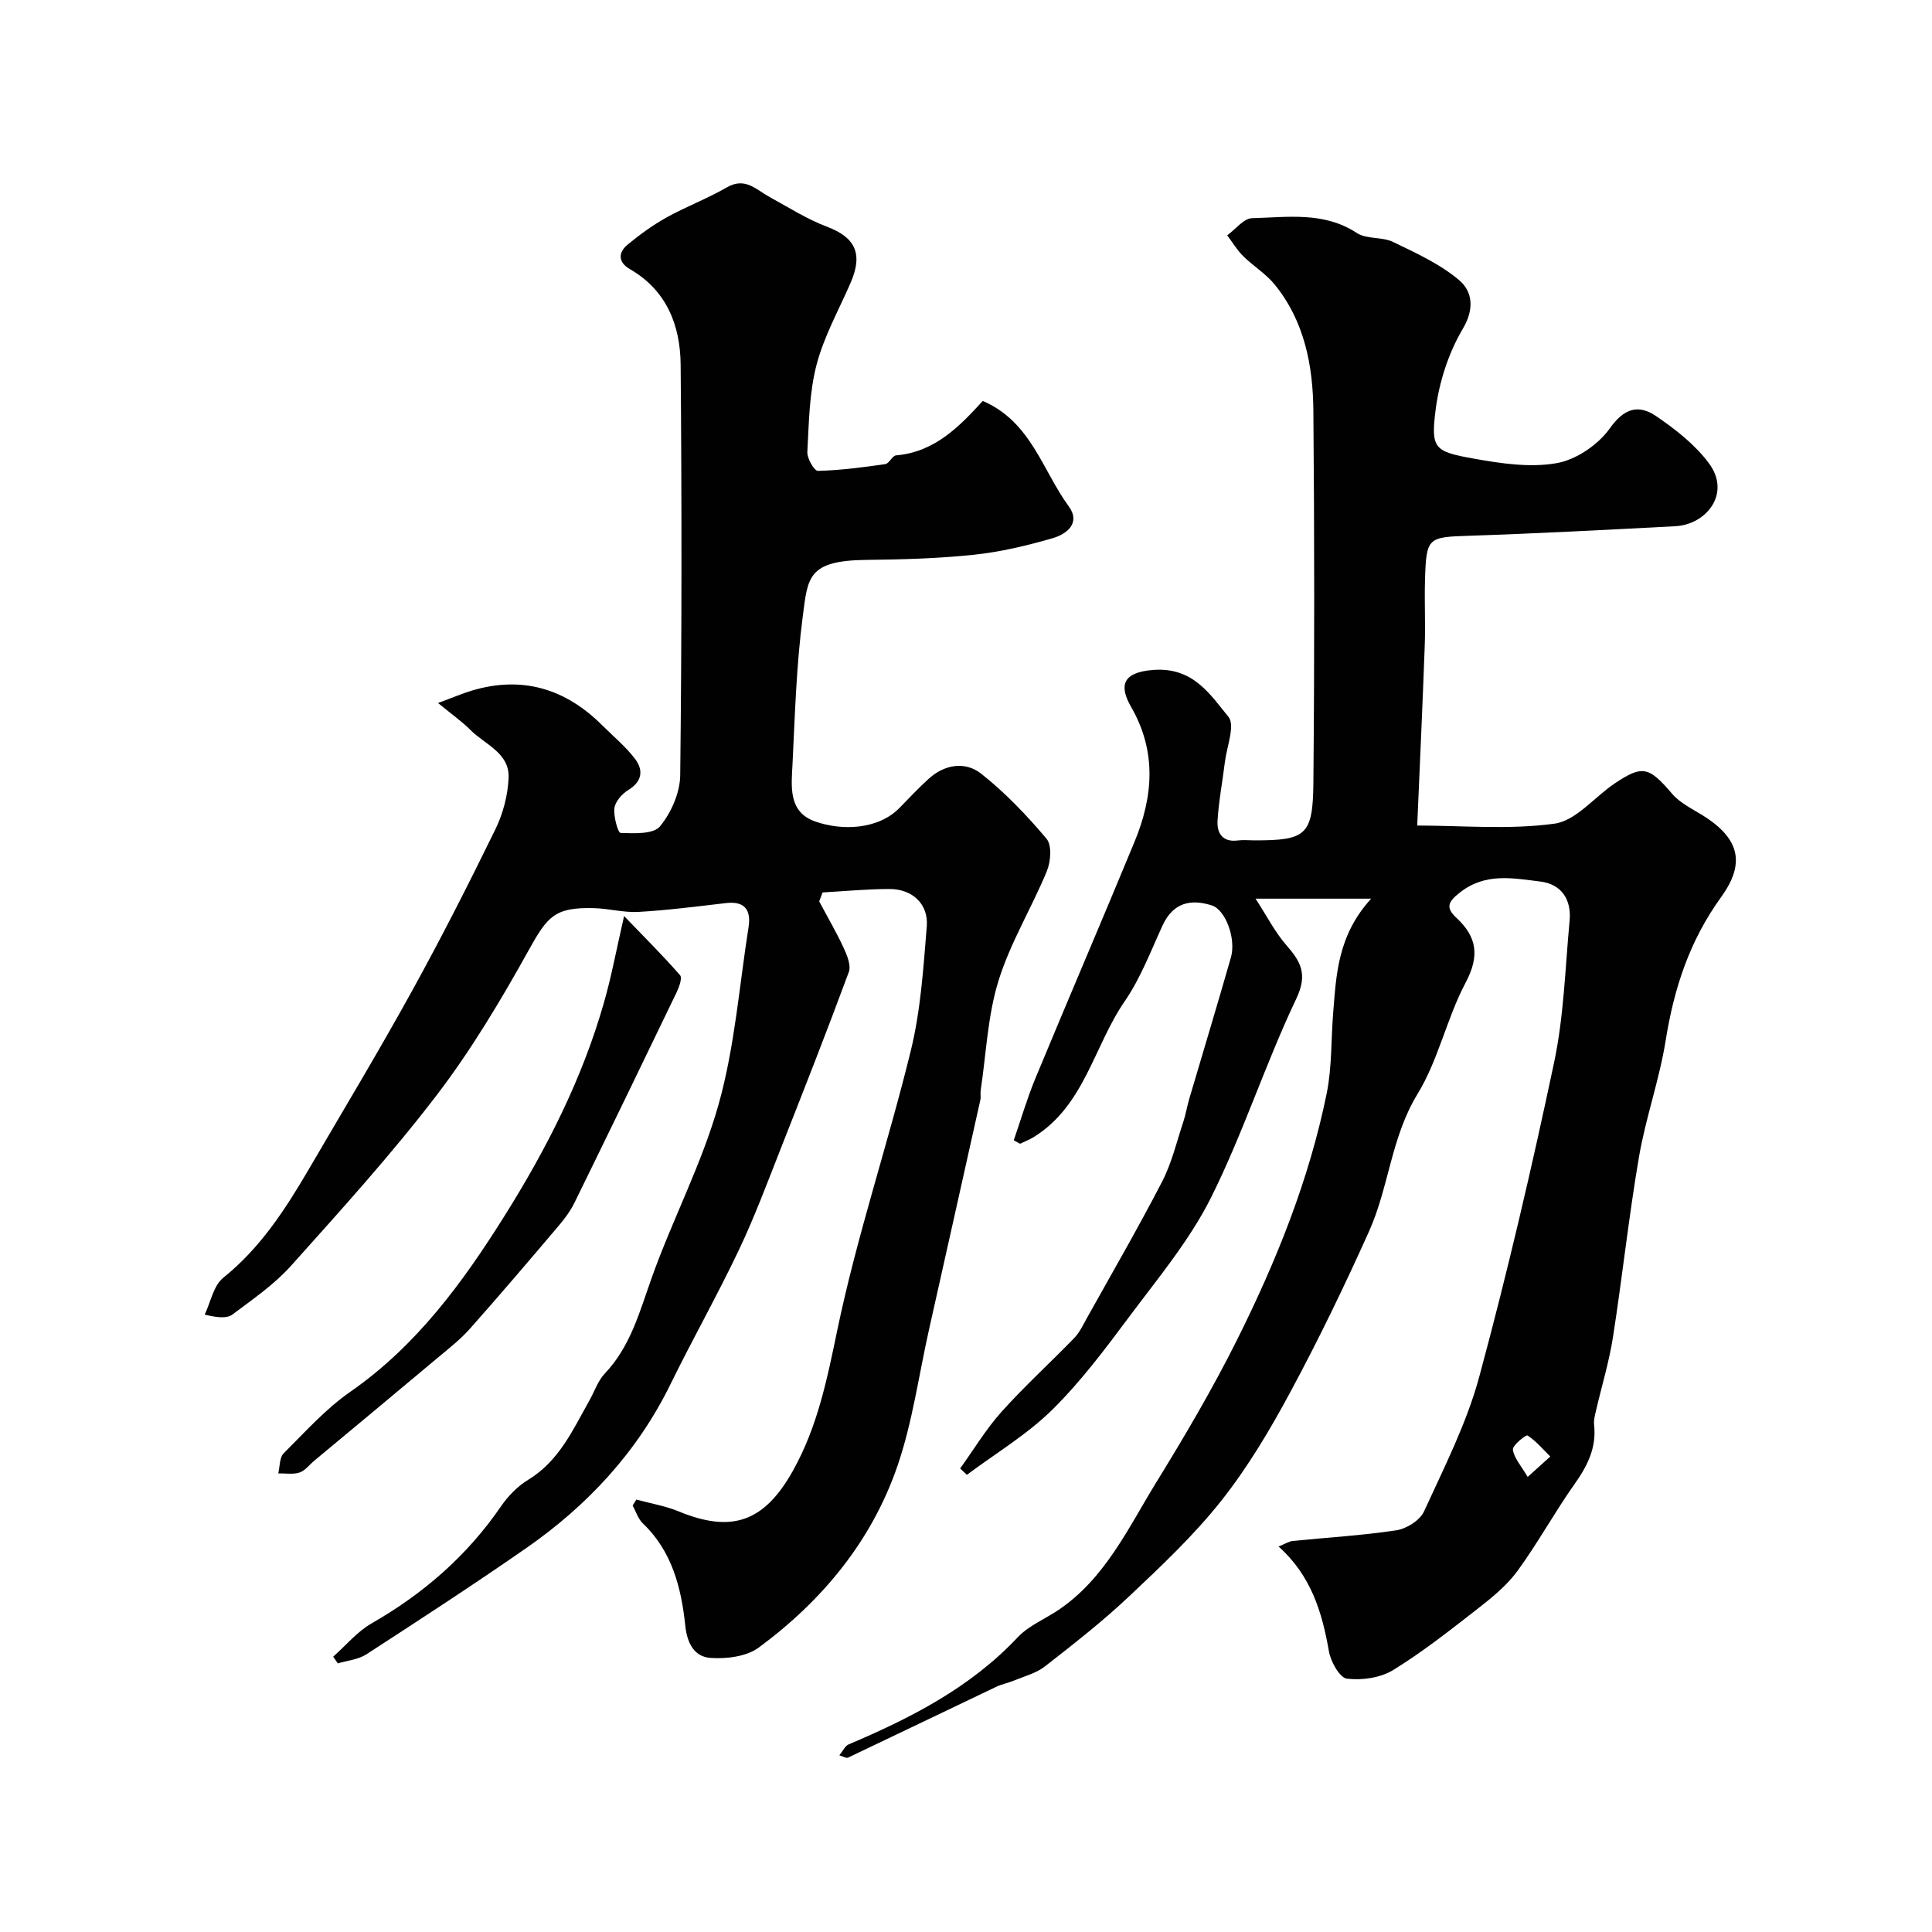
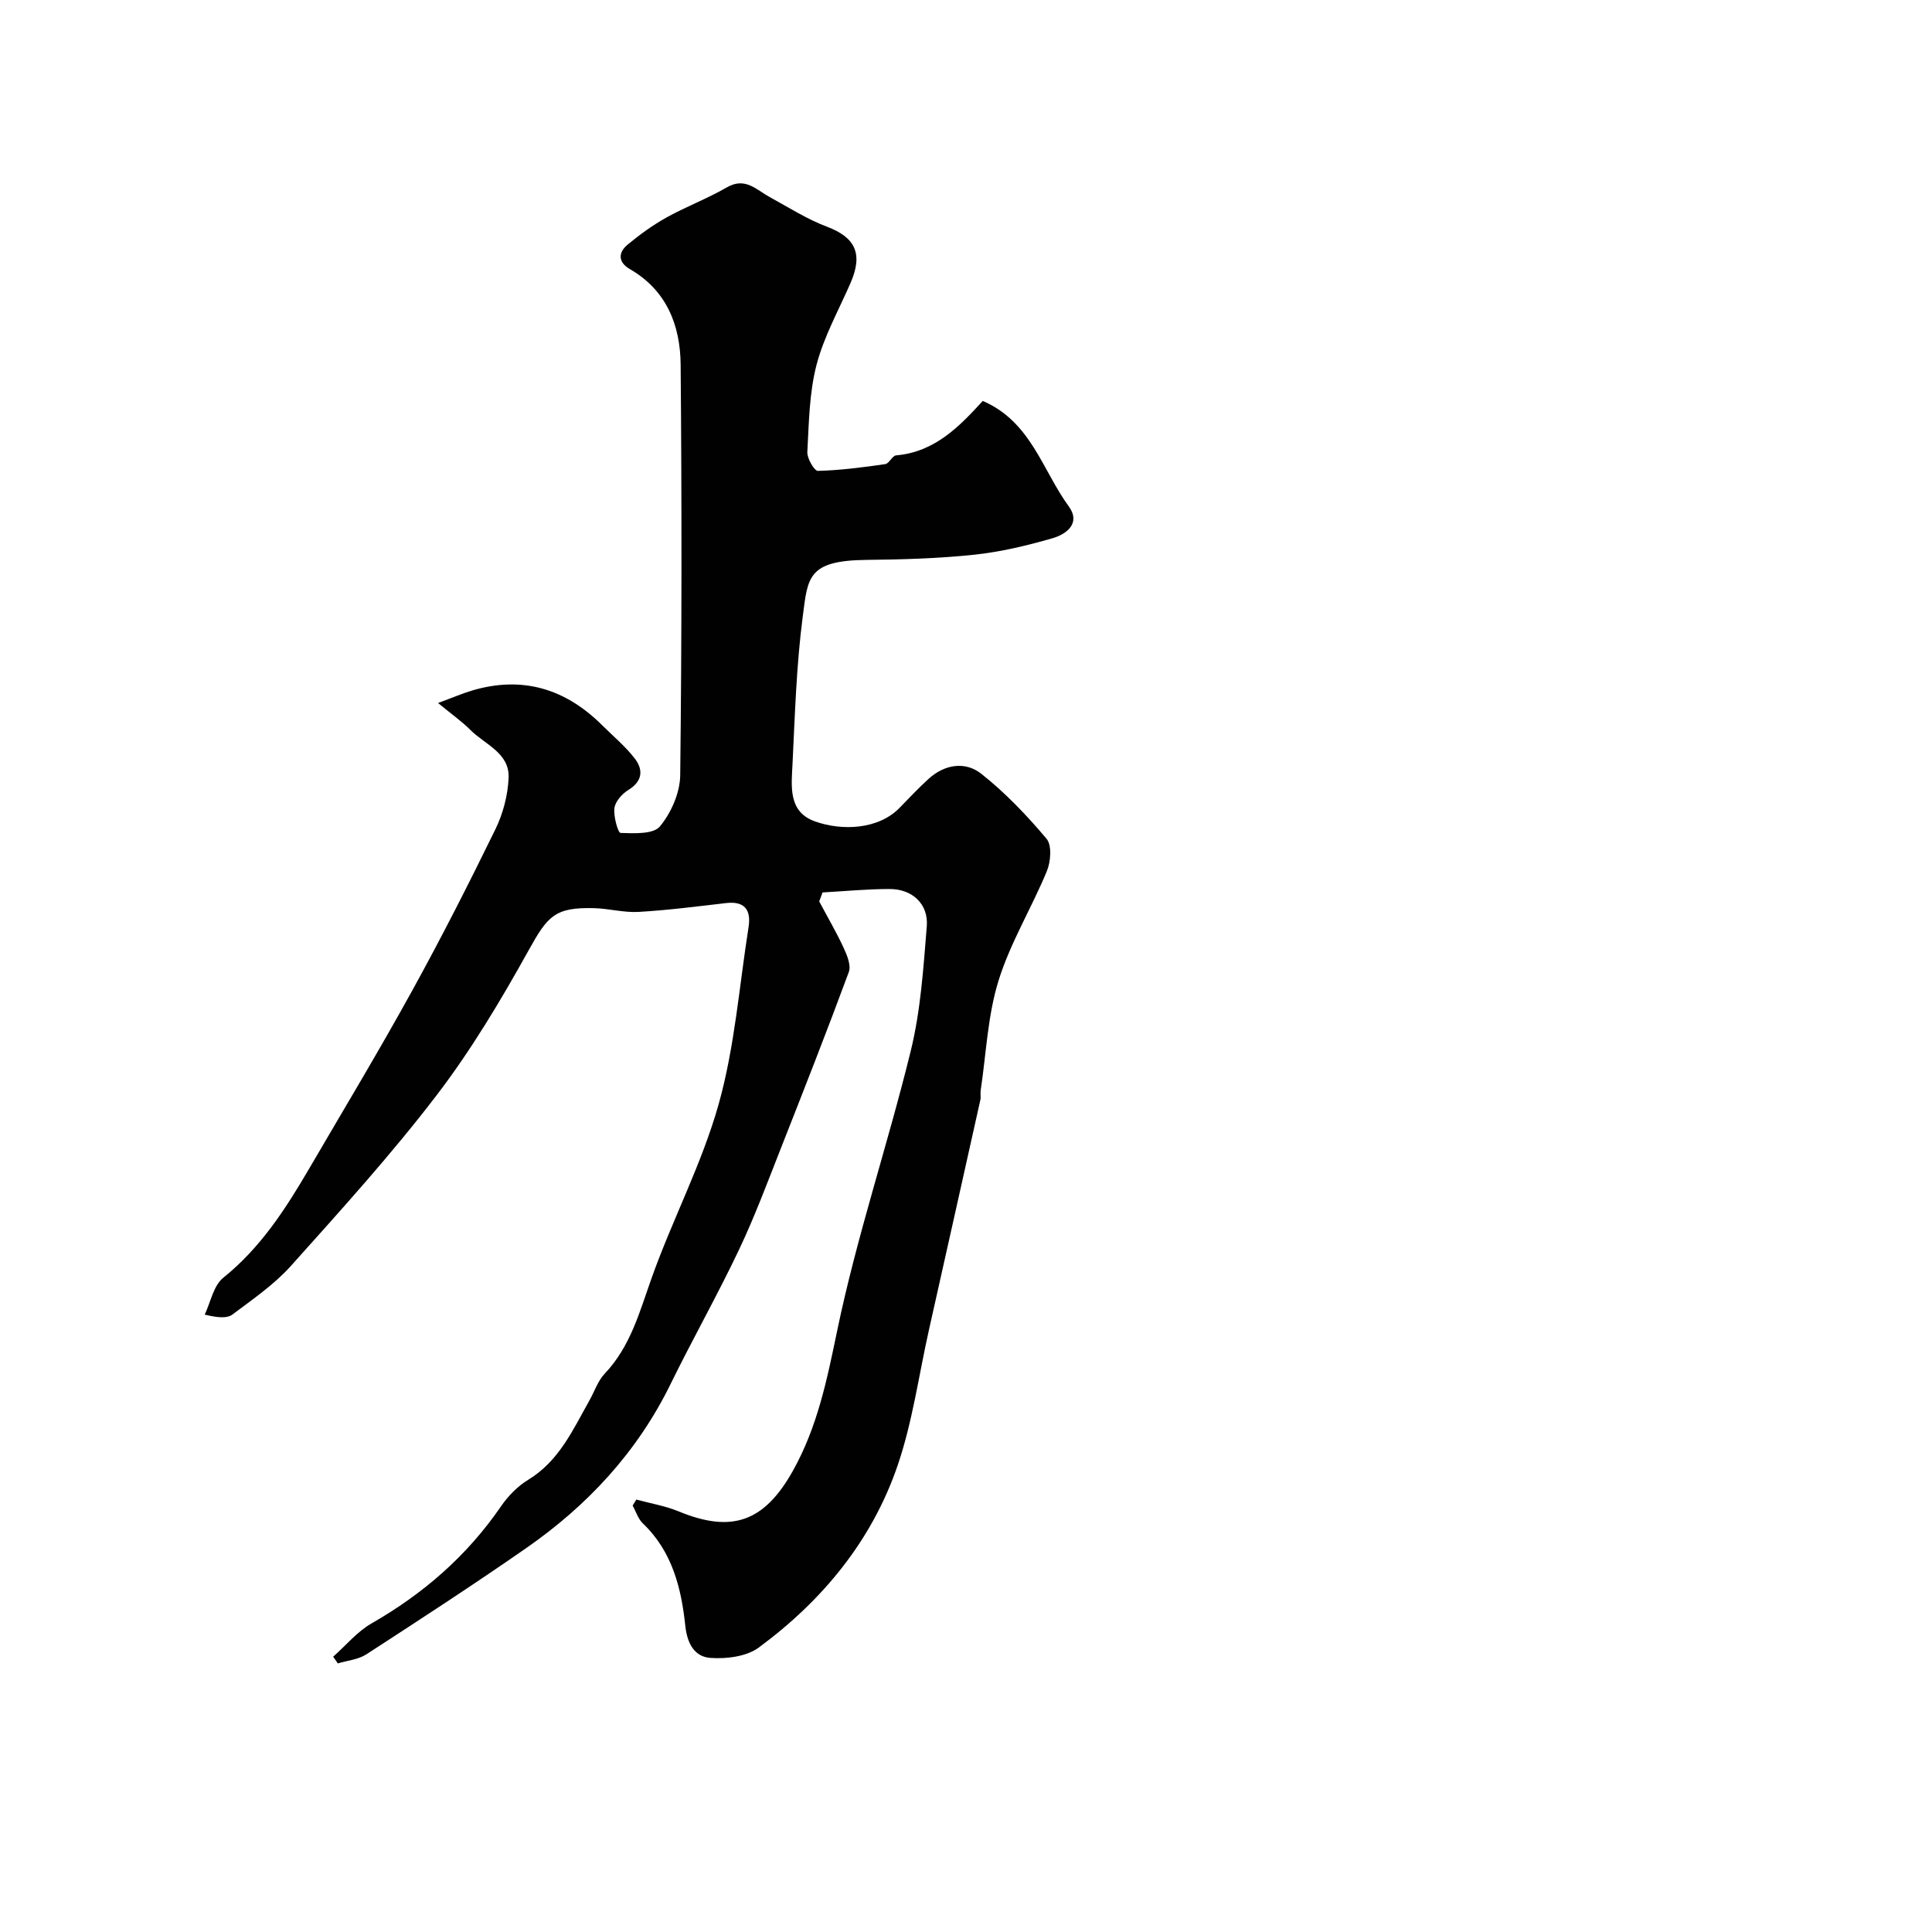
<svg xmlns="http://www.w3.org/2000/svg" enable-background="new 0 0 400 400" viewBox="0 0 400 400">
  <g fill="#010102">
-     <path d="m264.71 320.19c1.46-.59 2.17-1.07 2.92-1.15 7.16-.72 14.37-1.13 21.48-2.21 2.11-.32 4.88-2.07 5.72-3.91 4.19-9.16 8.85-18.29 11.45-27.94 5.81-21.5 10.87-43.22 15.48-65.01 2.03-9.58 2.29-19.54 3.21-29.35.41-4.39-1.7-7.58-6.08-8.11-5.61-.67-11.29-1.89-16.59 2.24-2.63 2.05-2.98 3.21-.73 5.31 4.27 3.98 4.77 7.91 1.87 13.39-3.91 7.37-5.63 15.98-9.95 23.04-5.47 8.93-5.93 19.27-10.03 28.41-5.04 11.24-10.42 22.36-16.25 33.2-4.22 7.85-8.83 15.63-14.34 22.59-5.68 7.18-12.45 13.55-19.13 19.85-5.48 5.17-11.46 9.84-17.41 14.48-1.82 1.42-4.28 2.04-6.47 2.95-1.16.49-2.44.71-3.57 1.25-10.25 4.88-20.48 9.82-30.74 14.69-.33.15-.91-.23-1.77-.49.73-.89 1.16-1.93 1.9-2.25 12.9-5.48 25.22-11.75 35.03-22.19 2.28-2.42 5.67-3.78 8.5-5.7 9.6-6.51 14.33-16.84 20.11-26.25 5.98-9.72 11.8-19.59 16.88-29.8 8.08-16.2 14.84-32.99 18.47-50.81 1.11-5.45.9-11.16 1.35-16.74.64-7.95.94-16.02 7.86-23.62-8.43 0-15.53 0-23.93 0 2.42 3.73 4.02 6.91 6.29 9.52 3.01 3.46 4.6 6.03 2.14 11.2-6.41 13.46-10.98 27.8-17.63 41.13-4.4 8.81-10.91 16.61-16.86 24.58-5.02 6.73-10.1 13.54-16.05 19.4-5.24 5.15-11.72 9.02-17.66 13.46-.46-.44-.93-.88-1.39-1.32 2.83-3.94 5.36-8.16 8.58-11.75 4.76-5.3 10.06-10.12 15.02-15.24 1.11-1.14 1.83-2.69 2.62-4.11 5.25-9.41 10.65-18.74 15.6-28.3 1.99-3.85 3-8.21 4.38-12.36.51-1.54.76-3.16 1.22-4.72 2.88-9.78 5.84-19.53 8.64-29.33 1.1-3.84-1.09-9.84-3.95-10.76-4.43-1.42-8.05-.54-10.21 4.16-2.44 5.31-4.55 10.91-7.83 15.68-6.4 9.3-8.32 21.61-18.84 28.12-.89.55-1.89.92-2.83 1.38-.43-.24-.87-.48-1.3-.72 1.47-4.25 2.73-8.58 4.44-12.73 6.79-16.4 13.81-32.71 20.58-49.11 3.84-9.31 4.6-18.61-.7-27.83-2.44-4.23-2.09-7.23 4.63-7.71 8.17-.58 11.64 4.99 15.49 9.7 1.44 1.76-.34 6.18-.73 9.37-.49 4.05-1.28 8.09-1.52 12.15-.15 2.52.98 4.49 4.16 4.09 1.15-.15 2.33-.02 3.5-.02 10.64 0 12.08-1.03 12.18-11.89.24-25.66.22-51.33 0-76.99-.08-9.4-1.83-18.6-8.01-26.2-1.82-2.24-4.44-3.82-6.52-5.88-1.27-1.26-2.22-2.86-3.31-4.31 1.72-1.24 3.41-3.51 5.16-3.55 7.33-.18 14.84-1.42 21.68 3.07 2.02 1.33 5.22.75 7.49 1.85 4.78 2.31 9.79 4.58 13.75 7.97 2.61 2.23 3.2 5.79.71 9.99-2.97 5.02-4.92 11.06-5.65 16.87-1 7.94-.25 8.57 7.78 10.01 5.68 1.02 11.74 1.94 17.29.96 4.05-.71 8.6-3.81 11.01-7.21 3-4.23 5.97-4.97 9.56-2.54 4.03 2.74 8.08 5.91 10.95 9.77 4.65 6.24-.5 12.71-6.98 13.04-14.19.74-28.38 1.5-42.58 1.97-8.65.29-8.96.3-9.22 9.2-.13 4.5.11 9-.05 13.5-.44 12.2-1.01 24.4-1.56 37.3 9.32 0 19.02.9 28.42-.39 4.44-.61 8.26-5.49 12.44-8.31 5.8-3.91 7.13-3.47 11.91 2.12 1.64 1.91 4.15 3.12 6.36 4.49 7.89 4.92 8.68 10.13 3.8 16.89-6.57 9.09-9.76 18.89-11.49 29.7-1.3 8.13-4.14 16.01-5.53 24.13-2.12 12.39-3.45 24.92-5.39 37.34-.8 5.12-2.34 10.12-3.51 15.19-.22.96-.5 1.97-.39 2.92.52 4.71-1.35 8.46-4.01 12.21-4.14 5.85-7.6 12.19-11.81 17.98-2.15 2.96-5.13 5.42-8.05 7.7-5.76 4.49-11.52 9.05-17.72 12.87-2.64 1.62-6.46 2.17-9.58 1.79-1.5-.18-3.36-3.52-3.73-5.66-1.41-8.11-3.71-15.71-10.43-21.7zm51.58-14.41c2.04-1.84 3.36-3.03 4.68-4.22-1.53-1.51-2.94-3.21-4.71-4.36-.31-.2-3.15 2.05-3.03 2.94.23 1.74 1.71 3.33 3.06 5.64z" />
    <path d="m131.75 310.47c2.93.8 5.98 1.3 8.77 2.45 11.03 4.56 17.75 2.15 23.67-8.46 5.06-9.06 7.04-18.84 9.14-28.96 4.05-19.53 10.49-38.55 15.24-57.96 2.05-8.36 2.61-17.13 3.31-25.76.37-4.63-3.01-7.73-7.71-7.72-4.62 0-9.24.45-13.87.71-.23.62-.46 1.24-.69 1.86 1.7 3.2 3.54 6.34 5.06 9.62.71 1.53 1.57 3.63 1.07 4.99-4.5 12.18-9.25 24.27-14.01 36.35-2.8 7.11-5.47 14.29-8.74 21.18-4.46 9.39-9.58 18.45-14.16 27.79-6.91 14.11-17.24 25.19-30 34.04-10.84 7.53-21.91 14.73-32.99 21.92-1.67 1.08-3.92 1.27-5.9 1.87-.32-.46-.64-.93-.96-1.39 2.63-2.32 4.95-5.17 7.93-6.88 10.72-6.14 19.76-13.98 26.78-24.2 1.48-2.16 3.47-4.22 5.69-5.56 6.4-3.9 9.24-10.36 12.67-16.44 1.04-1.85 1.73-4.02 3.14-5.51 5.37-5.65 7.23-12.83 9.75-19.89 4.31-12.1 10.41-23.64 13.86-35.95 3.32-11.85 4.25-24.38 6.18-36.62.55-3.52-.76-5.43-4.65-4.98-6.02.7-12.05 1.48-18.1 1.83-3.07.18-6.18-.7-9.28-.78-8.07-.2-9.57 1.65-13.47 8.67-5.77 10.39-11.92 20.71-19.12 30.12-9.38 12.26-19.8 23.75-30.12 35.27-3.47 3.87-7.9 6.91-12.09 10.06-1.13.85-3.01.7-5.77.04 1.24-2.6 1.82-6.02 3.85-7.64 7.73-6.21 12.9-14.25 17.78-22.59 7.16-12.26 14.48-24.42 21.33-36.85 6.05-10.97 11.73-22.15 17.23-33.41 1.58-3.24 2.58-7.05 2.73-10.65.22-5.17-4.93-6.9-7.94-9.94-1.7-1.71-3.71-3.11-6.67-5.55 3.04-1.12 5-1.97 7.03-2.58 10.46-3.11 19.38-.37 26.99 7.22 2.29 2.28 4.83 4.38 6.77 6.93 1.73 2.29 1.54 4.64-1.38 6.43-1.3.79-2.71 2.38-2.89 3.76-.22 1.72.74 5.12 1.27 5.14 2.79.09 6.78.3 8.15-1.35 2.33-2.81 4.16-6.98 4.2-10.59.33-28.33.33-56.66.09-84.99-.07-8.14-2.87-15.39-10.52-19.81-2.43-1.4-2.46-3.41-.46-5.06 2.5-2.07 5.18-4.02 8.01-5.6 4.08-2.27 8.5-3.92 12.54-6.26 3.81-2.2 6.08.49 8.85 2 3.92 2.14 7.74 4.59 11.88 6.15 5.85 2.21 7.51 5.57 4.89 11.61-2.45 5.64-5.53 11.12-7.06 17.01-1.51 5.79-1.57 11.99-1.9 18.02-.07 1.32 1.45 3.93 2.19 3.91 4.66-.12 9.31-.73 13.94-1.4.82-.12 1.46-1.75 2.25-1.81 8.03-.69 13.15-6.03 17.94-11.27 9.99 4.29 12.33 14.34 17.8 21.82 2.56 3.5-.46 5.77-3.37 6.61-5.3 1.53-10.75 2.83-16.22 3.41-7.39.78-14.85.99-22.29 1.07-12.19.13-12.14 3.63-13.19 11.72-1.32 10.12-1.62 20.38-2.12 30.58-.22 4.53-.95 9.83 4.62 11.83 5.58 2.01 13.15 1.73 17.56-2.81 1.97-2.03 3.92-4.1 6.01-6 3.33-3.02 7.58-3.65 10.88-1.05 4.97 3.93 9.44 8.61 13.53 13.47 1.13 1.35.87 4.74.06 6.7-3.16 7.65-7.58 14.85-10.01 22.69-2.25 7.25-2.55 15.11-3.69 22.7-.1.65.07 1.36-.07 1.99-3.53 15.87-7.09 31.73-10.64 47.59-2.1 9.36-3.39 19-6.47 28.03-5.33 15.62-15.58 28.03-28.79 37.76-2.54 1.87-6.7 2.37-10.01 2.13-3.18-.23-4.77-2.85-5.17-6.6-.82-7.83-2.71-15.45-8.8-21.25-.98-.94-1.42-2.45-2.11-3.69.23-.39.5-.81.77-1.24z" />
-     <path d="m129.21 189.66c4.24 4.41 8.06 8.2 11.59 12.25.5.57-.21 2.51-.75 3.62-6.98 14.5-14 28.98-21.08 43.42-.85 1.74-2.04 3.35-3.3 4.83-6.06 7.15-12.14 14.29-18.36 21.3-1.95 2.2-4.32 4.05-6.59 5.95-8.53 7.16-17.1 14.27-25.66 21.4-1.01.84-1.89 2.06-3.05 2.44-1.34.44-2.92.15-4.4.18.35-1.41.24-3.28 1.12-4.15 4.44-4.44 8.72-9.22 13.83-12.77 13.7-9.53 23.27-22.63 31.89-36.38 8.66-13.8 16.09-28.36 20.59-44.17 1.53-5.3 2.53-10.75 4.17-17.92z" />
+     <path d="m129.21 189.66z" />
  </g>
</svg>